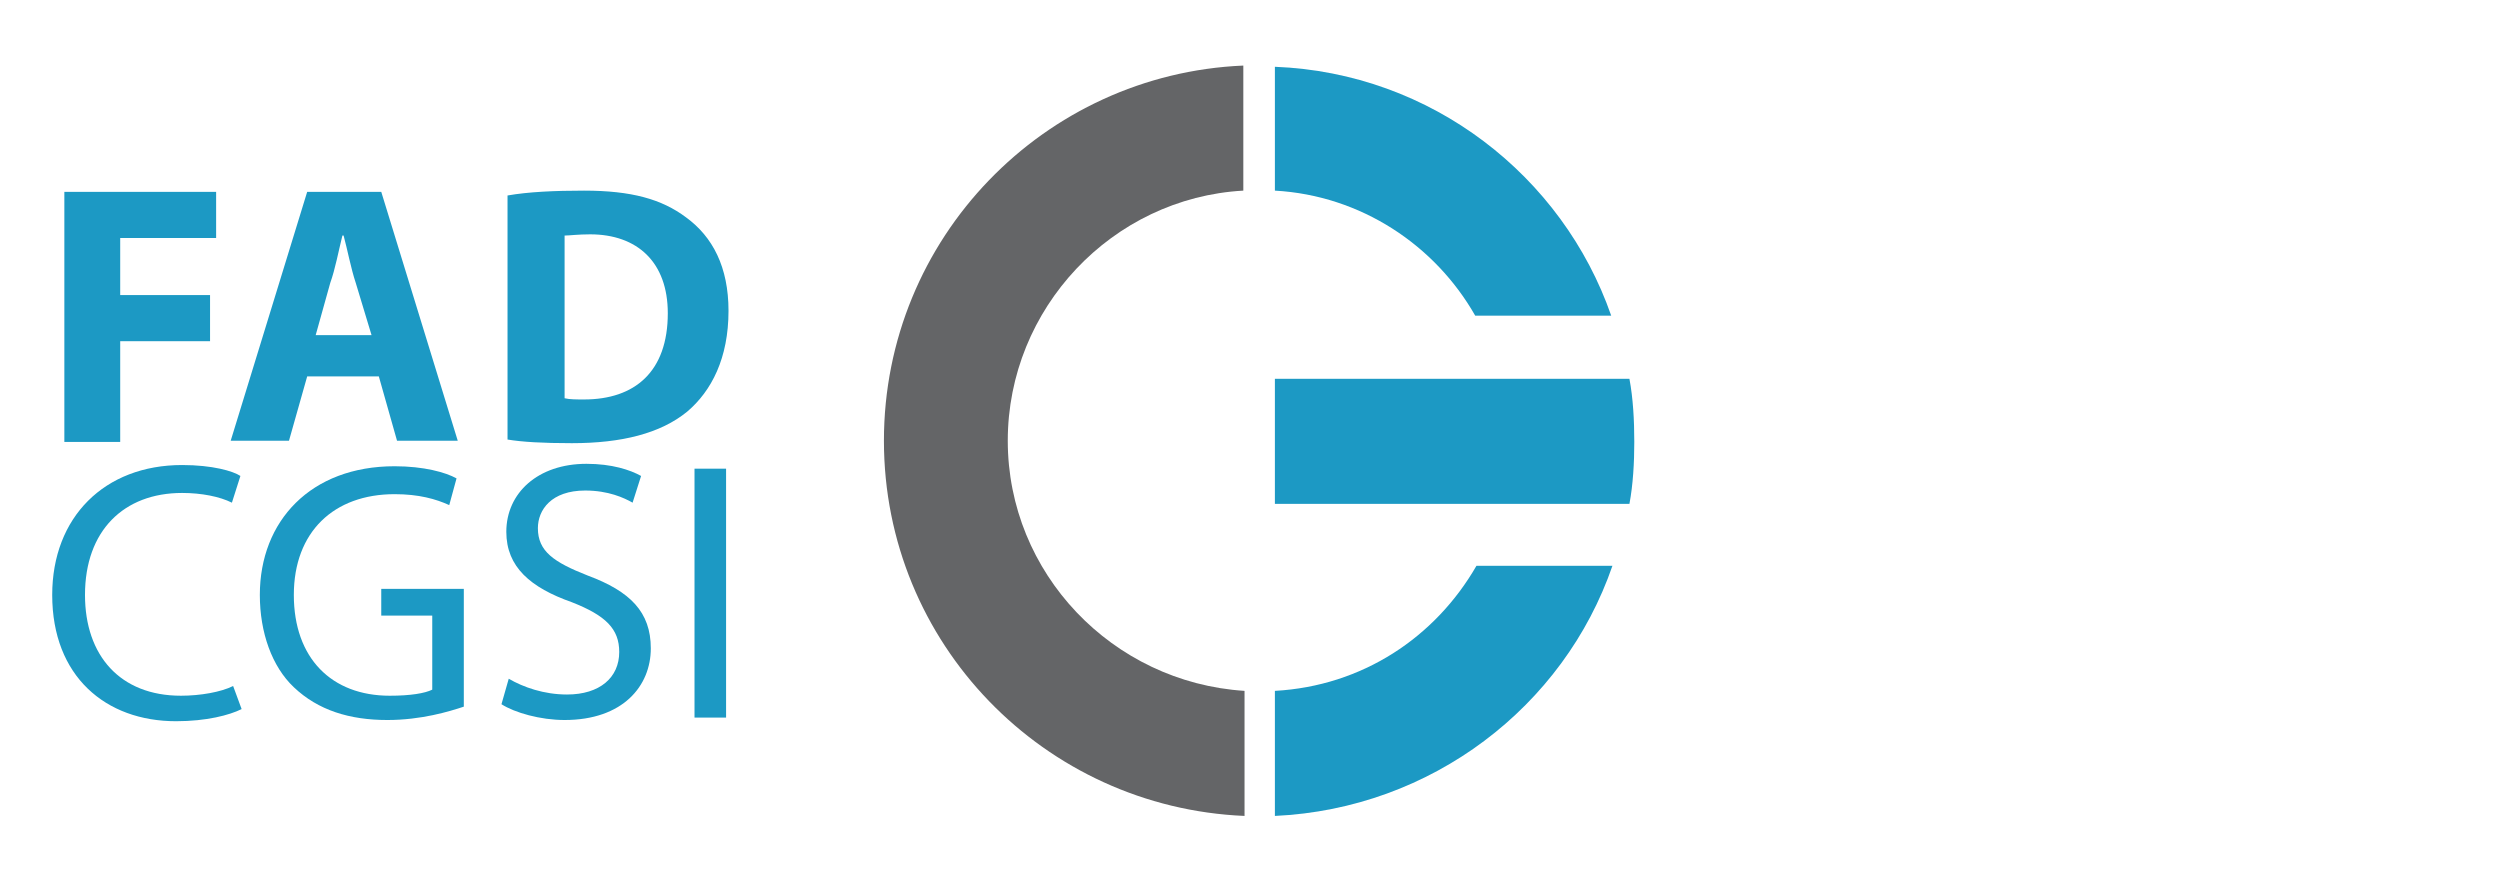
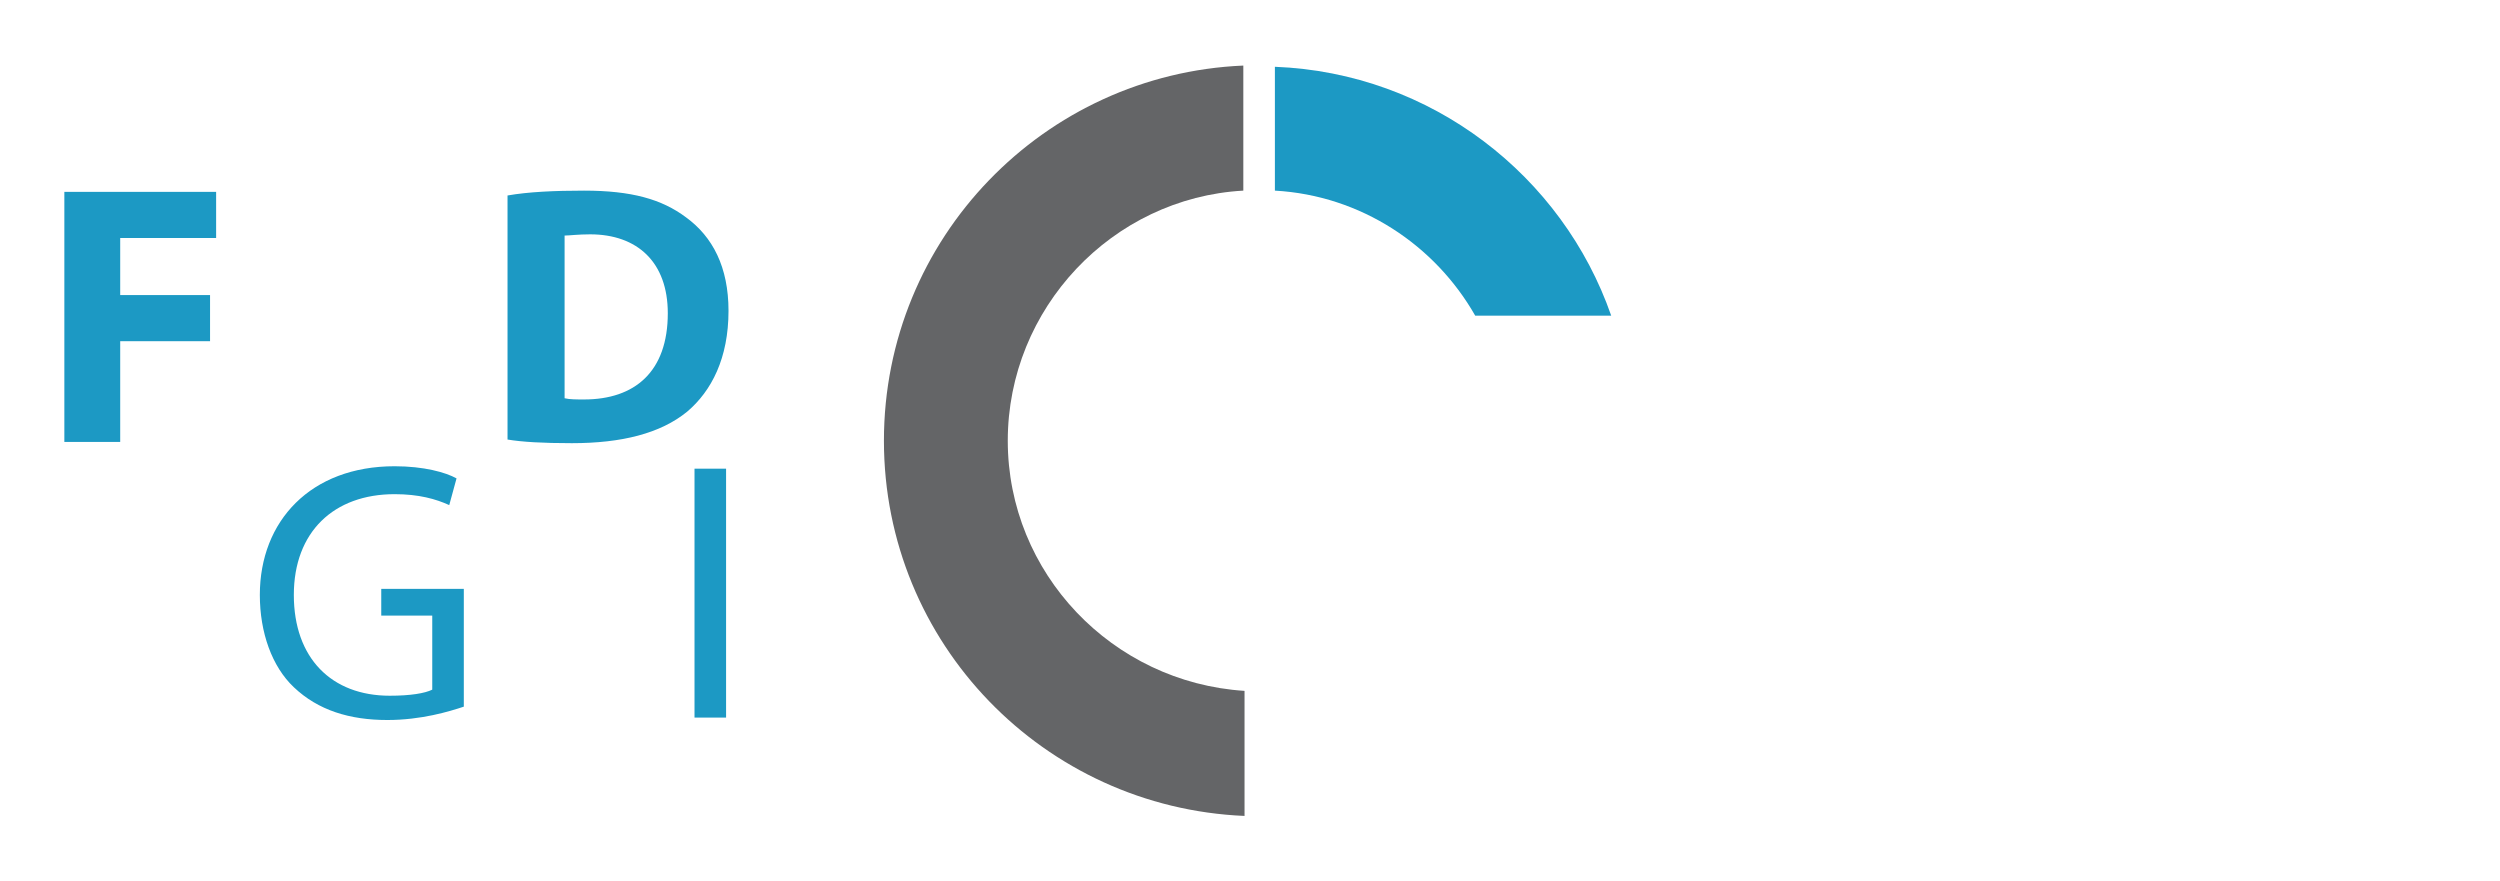
<svg xmlns="http://www.w3.org/2000/svg" version="1.1" id="Livello_1" x="0px" y="0px" width="205.9px" height="72.6px" viewBox="0 0 205.9 72.6" style="enable-background:new 0 0 205.9 72.6;" xml:space="preserve">
  <style type="text/css">
	.st0{fill:#646567;}
	.st1{fill:#1C99C4;}
</style>
  <path class="st0" d="M102.5,56.9C91.6,56.2,83,47.2,83,36.3s8.6-20,19.4-20.6V5.4C86,6.1,72.8,19.6,72.8,36.3S86,66.5,102.5,67.2  L102.5,56.9L102.5,56.9z" />
  <g>
-     <path class="st1" d="M105,56.9v10.3c12.9-0.6,23.8-9,27.8-20.6h-11.2C118.2,52.5,112.2,56.5,105,56.9z" />
    <path class="st1" d="M105,15.7c7.1,0.4,13.2,4.5,16.5,10.3h11.2C128.7,14.5,117.9,6,105,5.5V15.7z" />
-     <path class="st1" d="M134.2,31.2H105v10.3h29.2c0.3-1.6,0.4-3.4,0.4-5.1C134.6,34.6,134.5,32.8,134.2,31.2z" />
  </g>
  <g>
    <path class="st1" d="M5.3,15.8h12.5v3.8H9.9v4.7h7.4v3.8H9.9v8.3H5.3V15.8z" />
-     <path class="st1" d="M25.3,31l-1.5,5.3h-4.8l6.3-20.5h6.1l6.3,20.5h-5L31.2,31H25.3z M30.6,27.6l-1.3-4.3c-0.4-1.2-0.7-2.8-1-3.9   h-0.1c-0.3,1.2-0.6,2.8-1,3.9L26,27.6H30.6z" />
    <path class="st1" d="M41.8,16.1c1.7-0.3,3.9-0.4,6.3-0.4c3.9,0,6.4,0.7,8.4,2.2c2.2,1.6,3.5,4.1,3.5,7.7c0,3.9-1.4,6.6-3.4,8.3   c-2.2,1.8-5.4,2.6-9.5,2.6c-2.4,0-4.1-0.1-5.3-0.3V16.1z M46.5,32.8c0.4,0.1,1,0.1,1.6,0.1c4.2,0,6.9-2.3,6.9-7.1   c0-4.2-2.5-6.5-6.4-6.5c-1,0-1.7,0.1-2.1,0.1L46.5,32.8L46.5,32.8z" />
-     <path class="st1" d="M19.9,58.4c-1,0.5-2.9,1-5.4,1C8.7,59.4,4.3,55.7,4.3,49c0-6.4,4.3-10.7,10.7-10.7c2.5,0,4.2,0.5,4.8,0.9   l-0.7,2.2c-1-0.5-2.5-0.8-4.1-0.8c-4.8,0-8,3.1-8,8.4c0,5,2.9,8.3,7.9,8.3c1.6,0,3.3-0.3,4.3-0.8L19.9,58.4z" />
    <path class="st1" d="M38.2,58.2c-1.2,0.4-3.5,1.1-6.3,1.1c-3.1,0-5.7-0.8-7.7-2.7c-1.8-1.7-2.8-4.5-2.8-7.6   c0-6.1,4.2-10.6,11.1-10.6c2.4,0,4.2,0.5,5.1,1L37,41.6c-1.1-0.5-2.5-0.9-4.5-0.9c-5,0-8.3,3.1-8.3,8.3c0,5.2,3.1,8.3,7.9,8.3   c1.7,0,2.9-0.2,3.5-0.5v-6.1h-4.2v-2.2h6.8L38.2,58.2L38.2,58.2z" />
-     <path class="st1" d="M41.9,55.9c1.2,0.7,2.9,1.3,4.8,1.3c2.7,0,4.3-1.4,4.3-3.5c0-1.9-1.1-3-3.9-4.1c-3.4-1.2-5.4-2.9-5.4-5.8   c0-3.2,2.6-5.6,6.6-5.6c2.1,0,3.6,0.5,4.5,1l-0.7,2.2c-0.7-0.4-2-1-3.9-1c-2.8,0-3.9,1.6-3.9,3.1c0,1.9,1.3,2.8,4.1,3.9   c3.5,1.3,5.2,3,5.2,6c0,3.1-2.3,5.9-7.1,5.9c-2,0-4.1-0.6-5.2-1.3L41.9,55.9z" />
    <path class="st1" d="M59.8,38.6v20.5h-2.6V38.6H59.8z" />
  </g>
</svg>